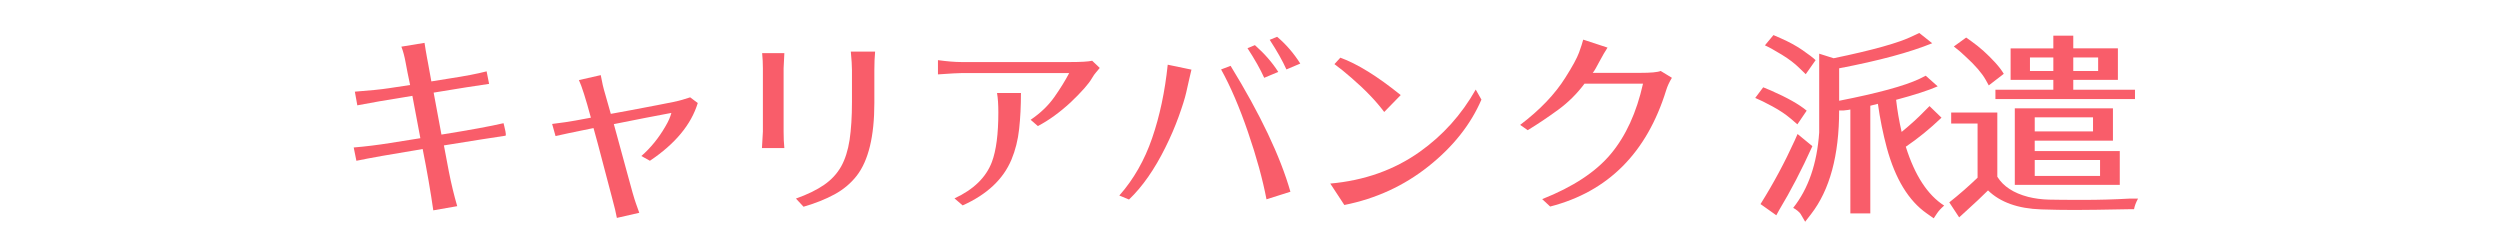
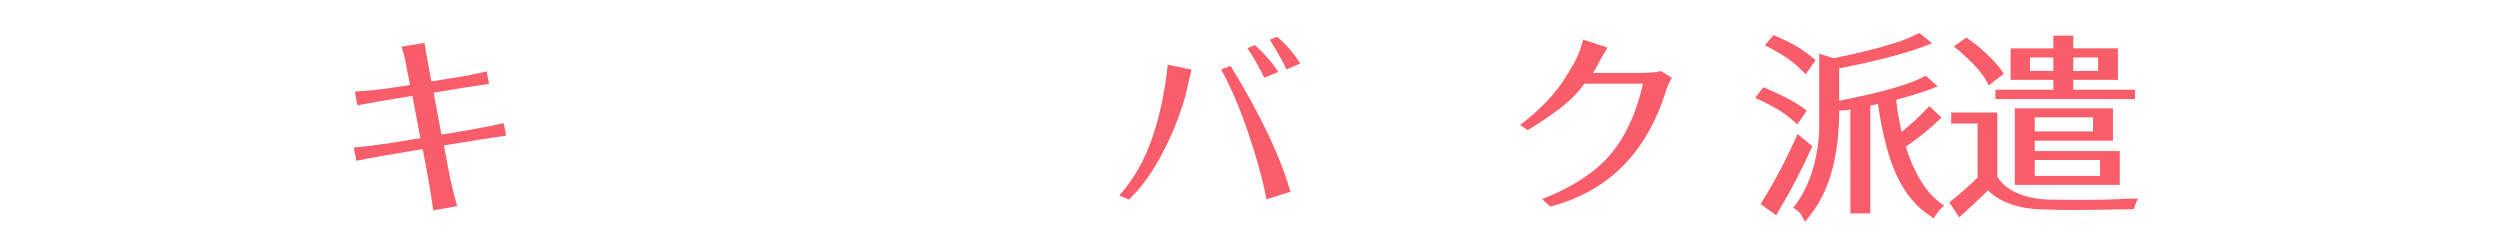
<svg xmlns="http://www.w3.org/2000/svg" version="1.1" id="レイヤー_1" x="0px" y="0px" width="300px" height="30px" viewBox="0 0 300 30" enable-background="new 0 0 300 30" xml:space="preserve">
  <g>
    <path fill="#F95D6A" d="M42.445,17.698c1.44-0.121,2.896-0.3,4.362-0.535c1.466-0.234,2.679-0.429,3.636-0.58l-0.957-5.082   c-3.115,0.502-5.318,0.881-6.609,1.139l-0.295-1.641c1.822-0.137,3.174-0.273,4.055-0.41c0.881-0.137,1.74-0.266,2.576-0.387   c-0.229-1.078-0.409-1.978-0.538-2.699c-0.128-0.723-0.298-1.357-0.511-1.904l2.779-0.455c0.03,0.244,0.075,0.531,0.137,0.865   l0.16,0.912c0.016,0.076,0.053,0.273,0.113,0.592c0.075,0.441,0.213,1.193,0.409,2.256c0.82-0.137,1.527-0.25,2.119-0.342   c1.898-0.287,3.402-0.576,4.512-0.865l0.298,1.504c-1.412,0.197-3.632,0.547-6.654,1.049l0.936,5.035   c3.418-0.547,5.9-1.002,7.451-1.367l0.09,0.365c0.121,0.5,0.185,0.816,0.185,0.945c0,0.13-0.017,0.193-0.047,0.193   c-1.457,0.213-3.918,0.6-7.384,1.162c0.138,0.698,0.334,1.748,0.595,3.145c0.287,1.459,0.621,2.842,1.002,4.146l-2.871,0.502   c-0.318-2.232-0.744-4.686-1.275-7.359c-3.875,0.638-6.524,1.109-7.953,1.412L42.445,17.698z" />
-     <path fill="#F95D6A" d="M66.256,14.874c1.23-0.152,2.164-0.289,2.803-0.41c0.64-0.121,1.255-0.236,1.847-0.342   c-0.623-2.309-1.103-3.813-1.437-4.512l2.621-0.594c0.137,0.791,0.318,1.566,0.547,2.324c0.228,0.76,0.447,1.535,0.66,2.324   c0.82-0.15,1.646-0.303,2.474-0.455c0.827-0.152,1.864-0.35,3.108-0.592c1.551-0.289,2.545-0.502,2.986-0.639   c0.438-0.137,0.76-0.234,0.957-0.297l0.91,0.684c-0.789,2.584-2.703,4.893-5.742,6.928l-1.025-0.57   c1.125-0.985,2.082-2.164,2.871-3.531c0.365-0.607,0.607-1.154,0.73-1.641c-1.886,0.35-4.187,0.797-6.904,1.344   c0.576,2.066,1.115,4.041,1.617,5.926c0.502,1.883,0.844,3.072,1.024,3.565c0.183,0.492,0.318,0.878,0.41,1.15l-2.688,0.614   c-0.091-0.532-0.291-1.37-0.604-2.518c-0.311-1.148-0.672-2.516-1.082-4.102c-0.41-1.589-0.783-2.976-1.117-4.16   c-2.338,0.473-3.856,0.791-4.557,0.957L66.256,14.874z" />
-     <path fill="#F95D6A" d="M91.434,17.768c0.074-1.168,0.113-1.83,0.113-1.982V8.196c0-0.211-0.008-0.508-0.022-0.889l-0.068-0.934   h2.666c-0.061,1.064-0.09,1.672-0.09,1.822v7.588c0,0.336,0.006,0.684,0.021,1.049l0.068,0.934h-2.688V17.768z M95.512,23.829   c1.367-0.486,2.49-1.033,3.373-1.641c0.881-0.607,1.564-1.347,2.052-2.211c0.483-0.865,0.821-1.931,1.014-3.189   c0.188-1.263,0.285-2.787,0.285-4.58V8.425c0-0.516-0.047-1.26-0.138-2.232h2.916c-0.061,0.652-0.092,1.396-0.092,2.232v3.92   c0,4.011-0.705,6.927-2.119,8.75c-0.713,0.91-1.602,1.656-2.666,2.232c-1.063,0.578-2.301,1.07-3.713,1.48L95.512,23.829z" />
-     <path fill="#F95D6A" d="M112.555,8.927V7.218c1.125,0.152,2.066,0.228,2.826,0.228h13.033c1.322,0,2.203-0.053,2.645-0.158   l0.91,0.865c-0.104,0.137-0.246,0.305-0.42,0.502c-0.176,0.197-0.346,0.438-0.514,0.729c-0.379,0.668-1.23,1.633-2.553,2.895   c-1.336,1.23-2.65,2.18-3.941,2.848l-0.865-0.752c1.185-0.805,2.133-1.717,2.849-2.734c0.715-1.017,1.307-1.975,1.776-2.871h-12.92   C115.033,8.767,114.091,8.819,112.555,8.927z M114.539,23.806c2.295-1.063,3.791-2.521,4.49-4.374   c0.516-1.384,0.772-3.357,0.772-5.925c0-0.973-0.053-1.756-0.158-2.348h2.871c0,1.549-0.071,2.988-0.217,4.318   c-0.145,1.33-0.453,2.557-0.924,3.68c-0.986,2.354-2.939,4.186-5.855,5.492L114.539,23.806z" />
    <path fill="#F95D6A" d="M134.318,23.464c1.717-1.943,3.03-4.241,3.94-6.893c0.912-2.65,1.535-5.586,1.869-8.807l2.848,0.592   c-0.075,0.289-0.157,0.643-0.25,1.061c-0.092,0.418-0.217,0.975-0.377,1.674c-0.157,0.699-0.463,1.668-0.909,2.906   c-0.449,1.238-0.978,2.465-1.584,3.68c-1.308,2.644-2.767,4.732-4.375,6.266L134.318,23.464z M146.531,8.333l1.141-0.432   c3.569,5.818,5.961,10.854,7.178,15.107l-2.871,0.91c-0.457-2.397-1.197-5.092-2.223-8.076   C148.73,12.856,147.656,10.354,146.531,8.333z M149.699,5.782l0.889-0.365c1.154,1.018,2.088,2.09,2.803,3.213l-1.686,0.707   C151.248,8.319,150.58,7.134,149.699,5.782z M152.365,4.778l0.889-0.363c1.063,0.896,1.99,1.967,2.779,3.213l-1.662,0.705   C153.914,7.315,153.246,6.132,152.365,4.778z" />
-     <path fill="#F95D6A" d="M159.633,22.028c4.088-0.365,7.664-1.633,10.732-3.806c2.781-1.975,5.02-4.467,6.723-7.475l0.684,1.207   c-1.291,2.994-3.406,5.66-6.346,7.998c-2.939,2.34-6.309,3.891-10.105,4.647L159.633,22.028z M160.133,7.696l0.707-0.775   c2.051,0.744,4.465,2.24,7.246,4.488l-1.98,2.029c-0.988-1.322-2.305-2.689-3.943-4.102C161.432,8.698,160.758,8.151,160.133,7.696   z" />
    <path fill="#F95D6A" d="M182.42,14.987c2.369-1.793,4.178-3.685,5.424-5.674c0.85-1.336,1.396-2.34,1.641-3.008   c0.242-0.668,0.41-1.186,0.5-1.549l2.918,0.957c-0.289,0.439-0.615,1.002-0.98,1.686s-0.578,1.064-0.639,1.139   c-0.061,0.076-0.113,0.145-0.158,0.205h5.695c1.277,0,2.098-0.074,2.461-0.227l1.346,0.82c-0.32,0.531-0.547,1.025-0.684,1.48   c-2.324,7.52-6.967,12.176-13.924,13.969l-0.957-0.89c3.691-1.459,6.438-3.266,8.238-5.423c1.799-2.156,3.088-4.968,3.861-8.433   h-7.02c-0.895,1.201-1.943,2.242-3.145,3.123s-2.424,1.701-3.668,2.461L182.42,14.987z" />
    <g>
      <g>
        <path fill="#F95D6A" d="M210.627,11.751l0.957-1.275l0.934,0.387c1.943,0.852,3.373,1.656,4.283,2.416l-1.115,1.641l-0.799-0.684     c-0.607-0.516-1.34-1.006-2.199-1.471C211.83,12.302,211.141,11.964,210.627,11.751z M211.262,24.489     c1.553-2.478,2.918-5.021,4.104-7.634l0.342-0.774l1.777,1.459c-1.275,2.824-2.6,5.369-3.967,7.633l-0.361,0.66L211.262,24.489z      M211.789,5.44l1.025-1.23l0.889,0.387c0.971,0.426,1.834,0.896,2.586,1.412c0.752,0.518,1.279,0.92,1.584,1.209l-1.186,1.687     l-0.754-0.729c-0.547-0.547-1.25-1.084-2.105-1.607C212.967,6.044,212.289,5.667,211.789,5.44z M215.182,24.944     c1.822-2.293,2.863-5.31,3.121-9.046V6.442l1.732,0.547c4.709-0.973,7.877-1.861,9.502-2.666l0.777-0.365l1.549,1.23     c-2.674,1.094-6.396,2.098-11.166,3.008v3.896c4.633-0.91,7.84-1.785,9.617-2.619l0.771-0.389l1.438,1.277     c-1.109,0.486-2.771,1.025-4.99,1.617c0.137,1.23,0.355,2.514,0.662,3.852c1.078-0.881,1.986-1.709,2.732-2.484l0.615-0.615     l1.438,1.391c-1.398,1.336-2.826,2.498-4.285,3.485c1.078,3.433,2.611,5.788,4.604,7.063c-0.381,0.334-0.66,0.639-0.844,0.912     l-0.41,0.615l-0.842-0.592c-2.174-1.521-3.77-4.142-4.785-7.861c-0.457-1.701-0.814-3.465-1.072-5.287l-0.91,0.229v12.919h-2.393     V13.142c-0.092,0.031-0.357,0.068-0.799,0.113h-0.547c0,5.394-1.123,9.541-3.371,12.441l-0.707,0.912l-0.547-0.935     c-0.063-0.106-0.188-0.235-0.377-0.389C215.506,25.134,215.336,25.021,215.182,24.944z" />
        <path fill="#F95D6A" d="M233.914,24.284c1.17-0.926,2.301-1.914,3.395-2.963v-6.494h-3.168v-1.32h5.537v7.701     c0.715,1.154,1.945,1.959,3.691,2.416c0.791,0.197,1.615,0.307,2.473,0.33c0.859,0.021,2.236,0.033,4.137,0.033     c1.898,0,3.773-0.053,5.627-0.158h0.957c-0.258,0.484-0.418,0.91-0.479,1.275h-0.479c-3.113,0.061-5.332,0.092-6.652,0.092     c-1.322,0-2.658-0.023-4.012-0.068c-2.779-0.092-4.906-0.852-6.379-2.279c-0.73,0.729-1.629,1.572-2.689,2.529l-0.775,0.707     L233.914,24.284z M234.461,5.577l1.48-1.072l0.639,0.457c0.971,0.684,1.936,1.549,2.893,2.598c0.41,0.455,0.738,0.889,0.98,1.299     l-1.801,1.389l-0.389-0.705c-0.455-0.791-1.229-1.688-2.322-2.689C235.455,6.382,234.961,5.956,234.461,5.577z M239.451,11.888     v-1.116h6.949V9.587h-5.127V5.804h5.127V4.278h2.393v1.525h5.355v3.783h-5.355v1.186h7.406v1.116H239.451z M241.776,22.188     v-9.184h11.777v3.873h-9.387v1.254h10.207v4.057H241.776L241.776,22.188z M243.596,8.517h2.805v-1.62h-2.805V8.517z      M244.168,15.764h6.994v-1.688h-6.994V15.764z M244.168,21.116h7.838v-1.914h-7.838V21.116z M248.793,8.517h2.984v-1.62h-2.984     V8.517z" />
      </g>
    </g>
  </g>
  <rect x="-0.496" y="0.283" fill="none" width="300" height="30" />
</svg>